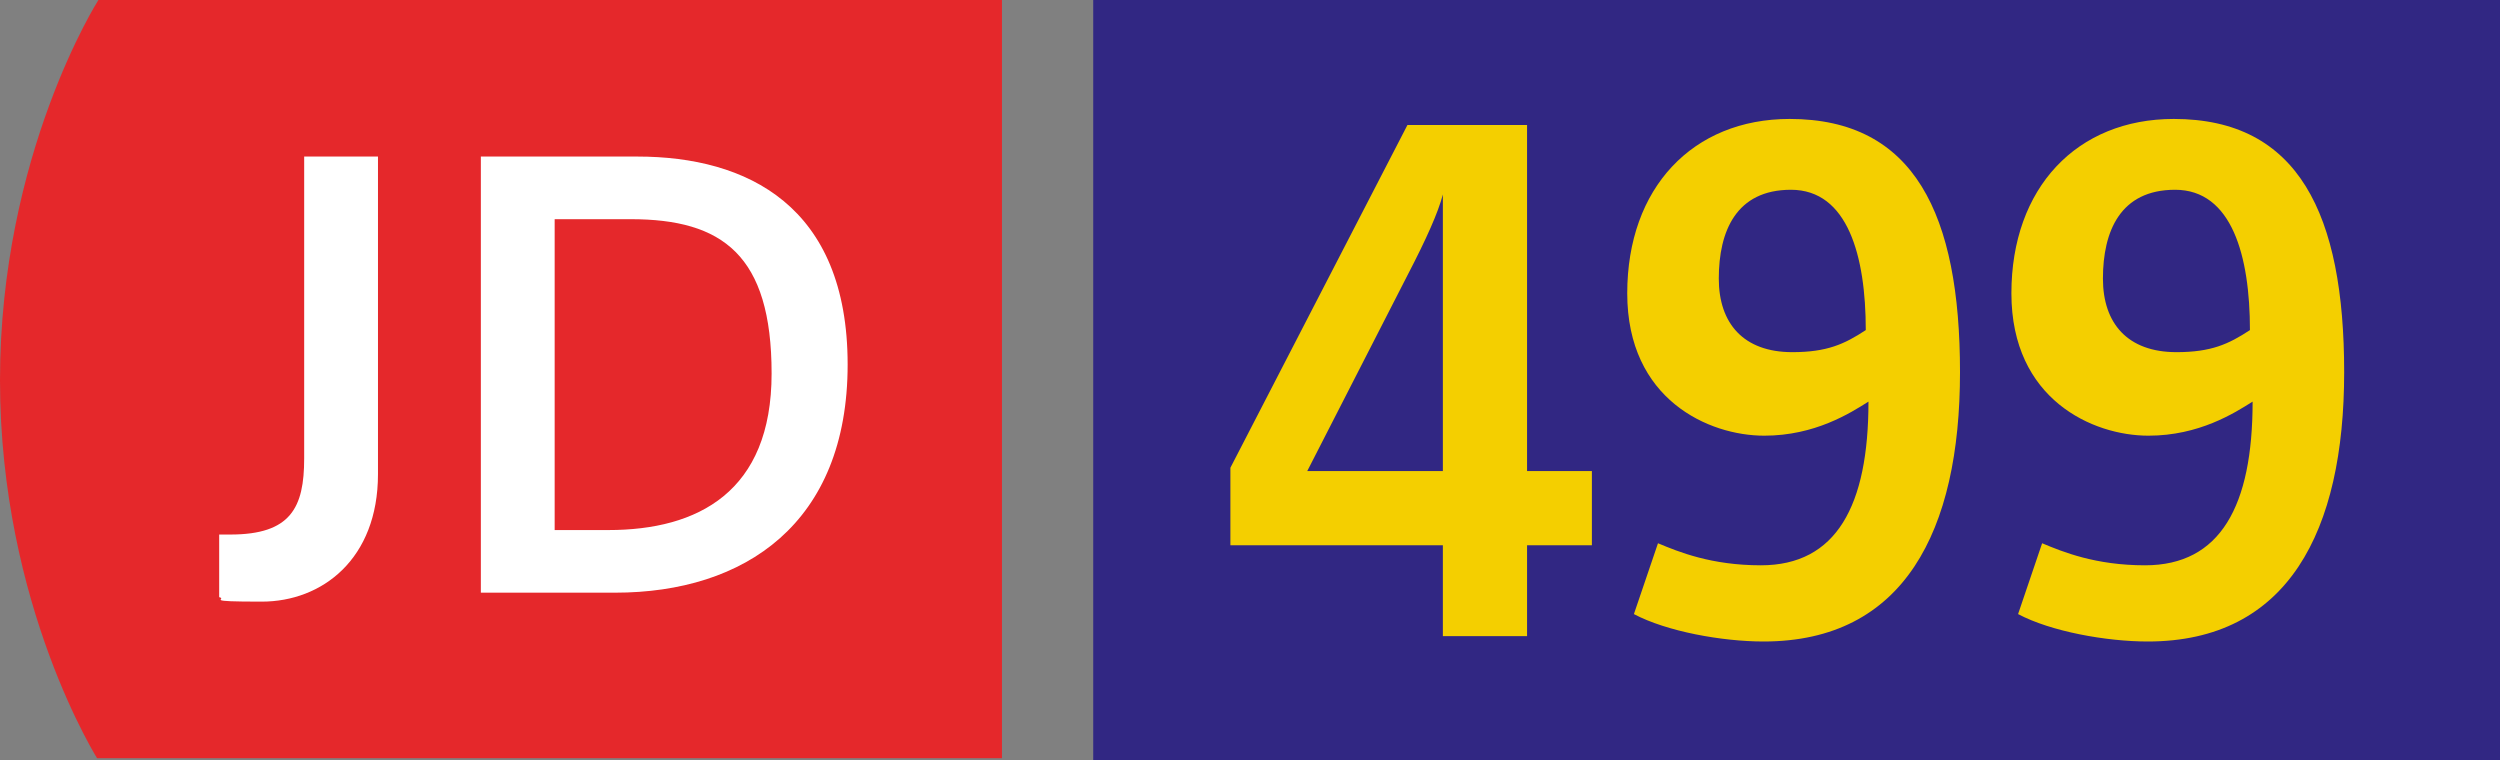
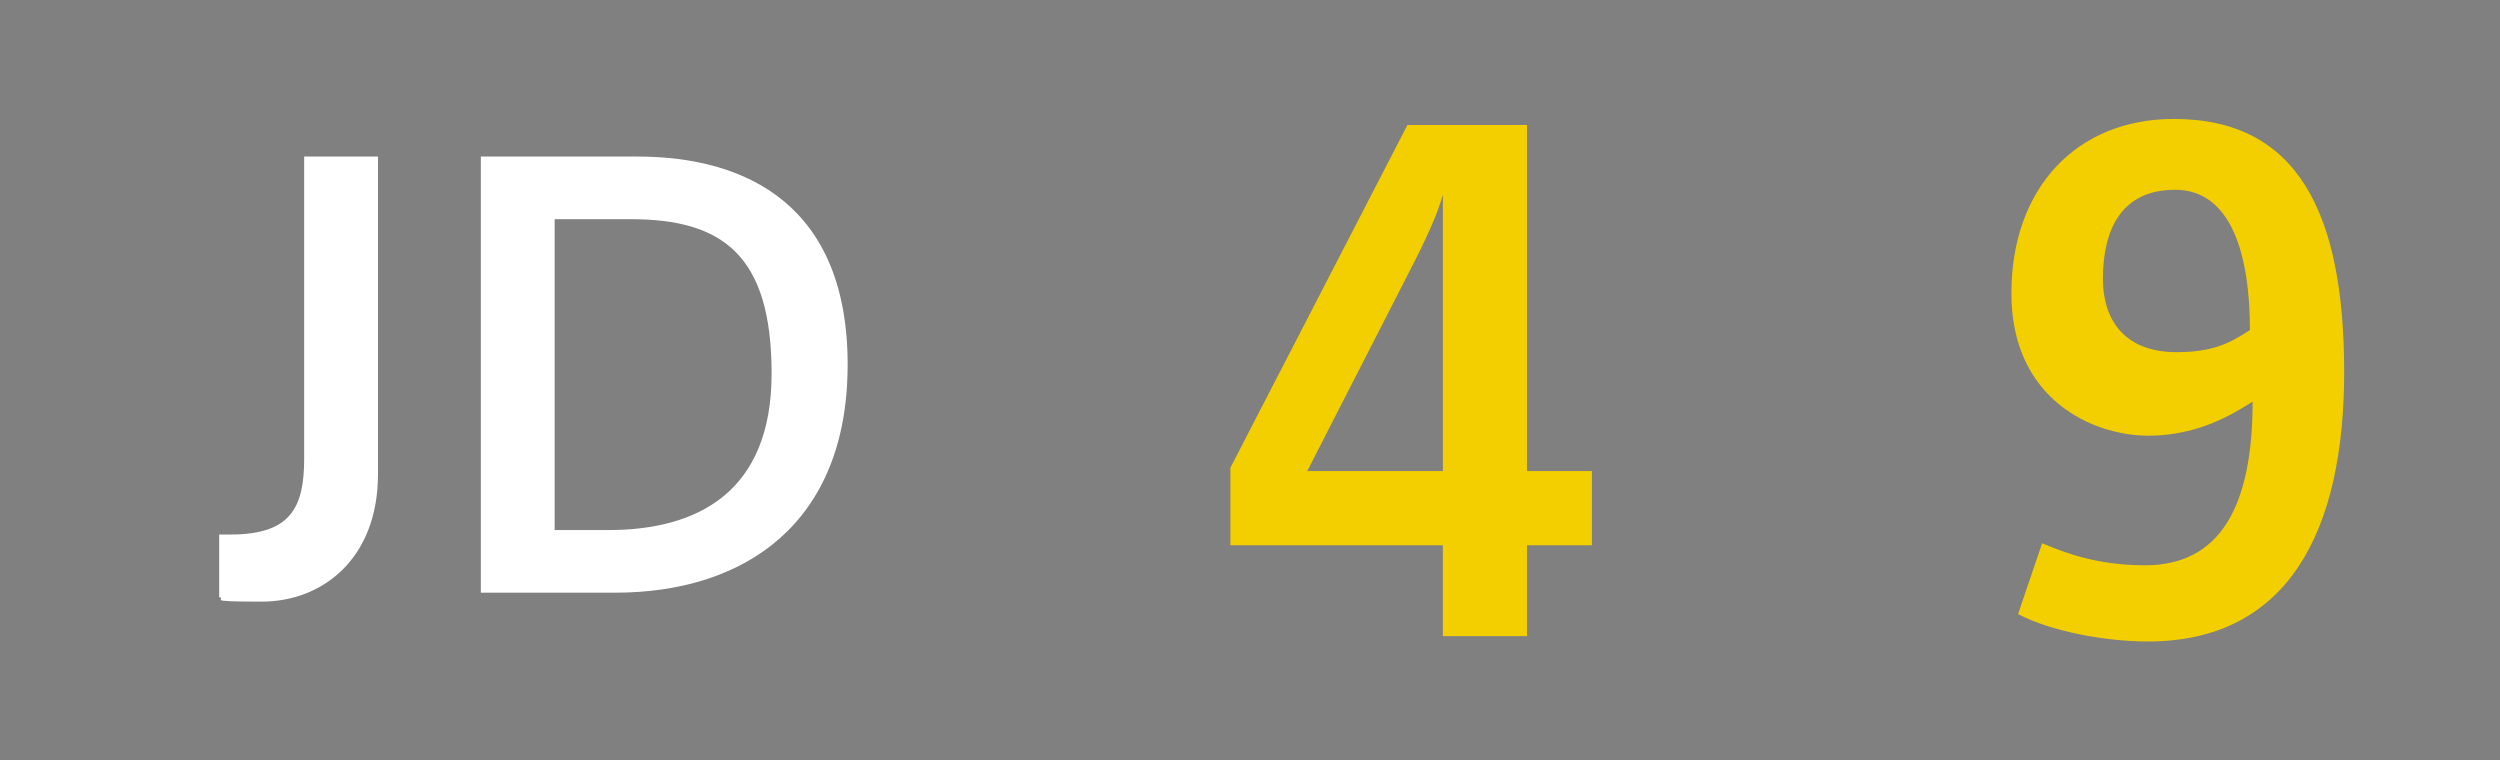
<svg xmlns="http://www.w3.org/2000/svg" xmlns:xlink="http://www.w3.org/1999/xlink" version="1.1" id="Calque_1" x="0px" y="0px" viewBox="0 0 328.765 100" style="enable-background:new 0 0 328.765 100;" xml:space="preserve">
  <rect x="0" y="0" width="328.765" height="100" fill="#808080" stroke="none" />
  <g id="JD499">
    <g>
      <g>
        <g>
          <defs>
            <rect id="SVGID_1_" width="131.765" height="99.706" />
          </defs>
          <clipPath id="SVGID_00000121992893253039073760000016744466161287202949_">
            <use xlink:href="#SVGID_1_" style="overflow:visible;" />
          </clipPath>
          <g style="clip-path:url(#SVGID_00000121992893253039073760000016744466161287202949_);">
-             <path style="fill:#E5282B;" d="M12.941,0C12.941,0,0,20.294,0,50s12.941,50,12.941,50h118.824V0H12.941z" />
            <path style="fill:#FFFFFF;" d="M28.824,70.294c0.588,0,1.176,0,1.471,0c7.941,0,9.706-3.529,9.706-10V20.588h9.706v41.765       c0,11.176-7.353,16.765-15.294,16.765S30,78.824,28.824,78.529V70.294z" />
            <path style="fill:#FFFFFF;" d="M63.235,20.588h20.588c14.412,0,27.647,6.471,27.647,27.353s-13.529,30-30.588,30H63.235       C63.235,77.941,63.235,20.588,63.235,20.588z M80,69.706c11.765,0,21.471-5,21.471-20.588S95,28.824,82.941,28.824h-10v40.882       H80z" />
          </g>
        </g>
      </g>
    </g>
-     <rect x="143.765" style="fill:#312783;" width="185" height="100" />
    <g>
      <path style="fill:#F4CF00;" d="M161.805,61.511l23.285-45.077h15.728V61.95h8.525v9.754h-8.525v11.951h-11.072V71.704h-27.941    V61.511z M189.746,61.95V25.573c-0.615,2.372-2.194,5.885-4.567,10.455l-13.27,25.922H189.746z" />
-       <path style="fill:#F4CF00;" d="M218.035,71.44c2.723,1.143,7.028,2.901,13.531,2.901c9.929,0,14.149-7.821,14.149-21.527    c-2.372,1.494-7.031,4.481-13.709,4.481c-7.293,0-18.015-4.745-18.015-18.718c0-13.882,8.614-22.935,21.355-22.935    c16.432,0,22.406,12.566,22.406,33.304c0,20.916-7.382,35.415-25.833,35.415c-5.449,0-12.744-1.318-17.05-3.605L218.035,71.44z     M245.361,43.41c0-9.754-2.372-18.454-9.84-18.454c-7.206,0-9.49,5.449-9.49,11.687c0,5.888,3.251,9.668,9.665,9.668    C240.266,46.311,242.549,45.256,245.361,43.41z" />
      <path style="fill:#F4CF00;" d="M268.552,71.44c2.726,1.143,7.031,2.901,13.534,2.901c9.929,0,14.146-7.821,14.146-21.527    c-2.372,1.494-7.028,4.481-13.706,4.481c-7.296,0-18.015-4.745-18.015-18.718c0-13.882,8.611-22.935,21.352-22.935    c16.432,0,22.409,12.566,22.409,33.304c0,20.916-7.382,35.415-25.836,35.415c-5.449,0-12.741-1.318-17.047-3.605L268.552,71.44z     M295.881,43.41c0-9.754-2.372-18.454-9.843-18.454c-7.204,0-9.49,5.449-9.49,11.687c0,5.888,3.251,9.668,9.668,9.668    C290.783,46.311,293.069,45.256,295.881,43.41z" />
    </g>
  </g>
</svg>